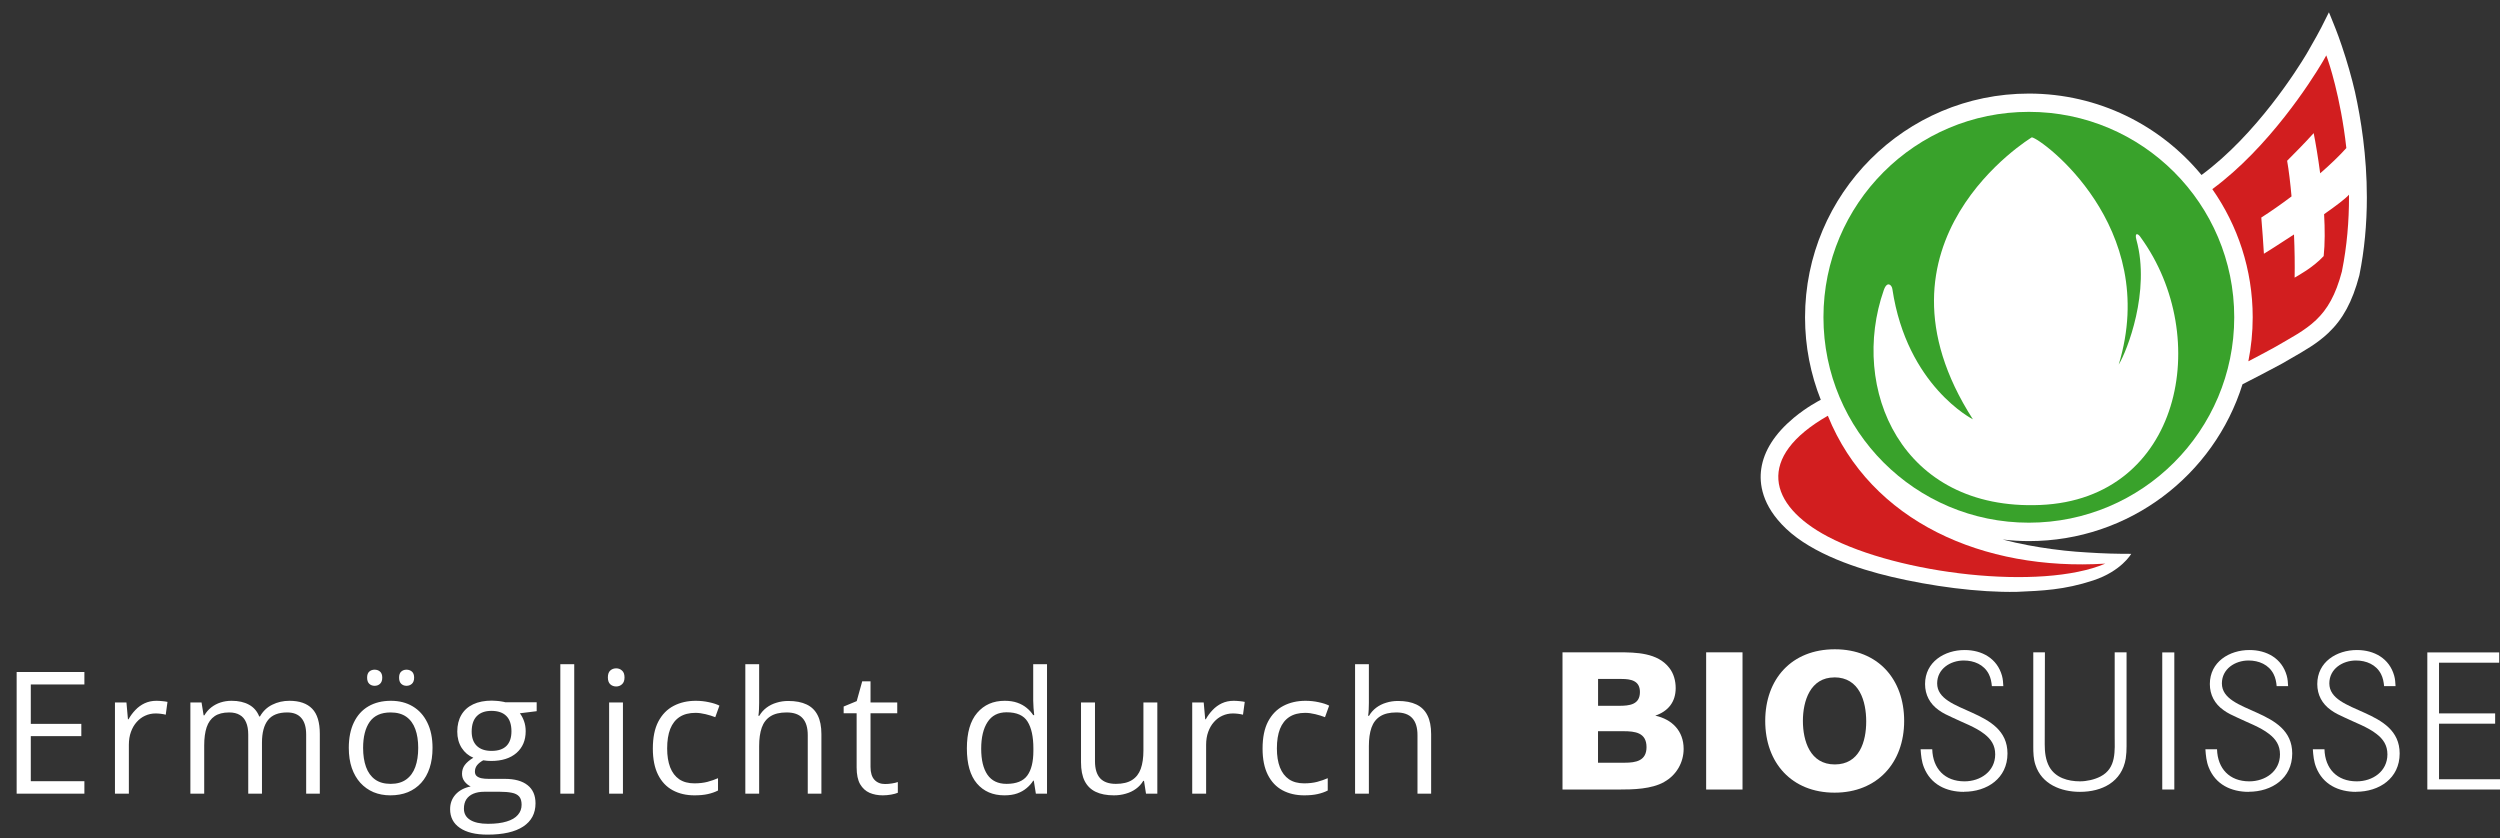
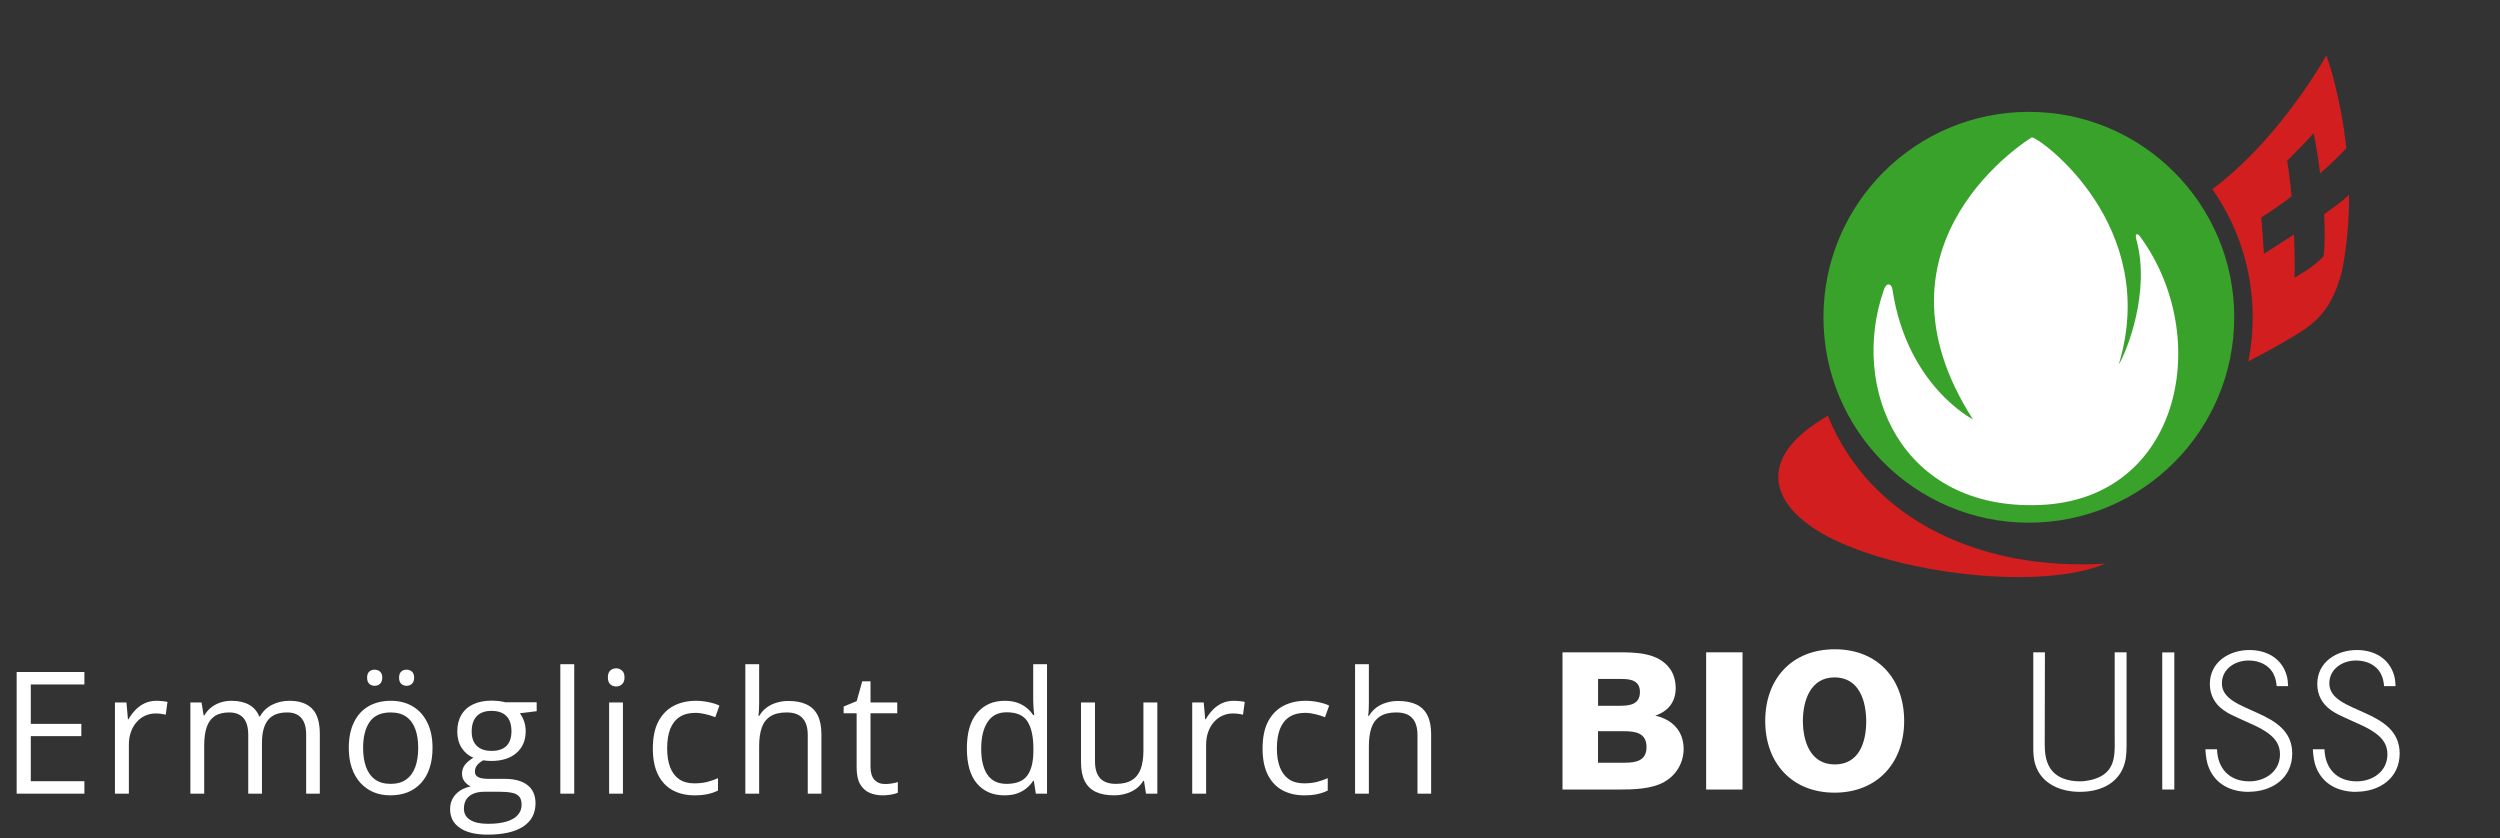
<svg xmlns="http://www.w3.org/2000/svg" width="176" height="59" viewBox="0 0 176 59" fill="none">
  <rect x="0" y="0" width="176" height="59" fill="#333333" stroke="none" />
  <path d="M5.941 55.875H1.172V47.309H5.941V48.188H2.168V50.959H5.725V51.826H2.168V54.996H5.941V55.875ZM11.011 49.336C11.14 49.336 11.275 49.344 11.416 49.359C11.556 49.371 11.681 49.389 11.791 49.412L11.668 50.315C11.562 50.287 11.445 50.266 11.316 50.25C11.187 50.234 11.066 50.227 10.953 50.227C10.695 50.227 10.451 50.279 10.22 50.385C9.994 50.486 9.795 50.635 9.623 50.83C9.451 51.022 9.316 51.254 9.218 51.527C9.121 51.797 9.072 52.098 9.072 52.43V55.875H8.093V49.453H8.902L9.007 50.637H9.048C9.181 50.398 9.341 50.182 9.529 49.986C9.716 49.787 9.933 49.629 10.179 49.512C10.429 49.395 10.707 49.336 11.011 49.336ZM20.376 49.336C21.083 49.336 21.616 49.522 21.976 49.893C22.335 50.26 22.515 50.852 22.515 51.668V55.875H21.554V51.715C21.554 51.195 21.441 50.807 21.214 50.549C20.991 50.287 20.659 50.156 20.218 50.156C19.597 50.156 19.146 50.336 18.864 50.695C18.583 51.055 18.443 51.584 18.443 52.283V55.875H17.476V51.715C17.476 51.367 17.425 51.078 17.323 50.848C17.226 50.617 17.077 50.445 16.878 50.332C16.683 50.215 16.435 50.156 16.134 50.156C15.708 50.156 15.366 50.244 15.109 50.42C14.851 50.596 14.663 50.857 14.546 51.205C14.433 51.549 14.376 51.973 14.376 52.477V55.875H13.403V49.453H14.189L14.335 50.361H14.388C14.517 50.139 14.679 49.951 14.874 49.799C15.069 49.647 15.288 49.531 15.53 49.453C15.773 49.375 16.03 49.336 16.304 49.336C16.792 49.336 17.2 49.428 17.529 49.611C17.86 49.791 18.101 50.066 18.249 50.438H18.302C18.513 50.066 18.802 49.791 19.169 49.611C19.536 49.428 19.939 49.336 20.376 49.336ZM30.45 52.652C30.45 53.18 30.382 53.65 30.245 54.065C30.108 54.478 29.911 54.828 29.653 55.113C29.395 55.398 29.083 55.617 28.716 55.77C28.352 55.918 27.94 55.992 27.479 55.992C27.05 55.992 26.655 55.918 26.296 55.77C25.94 55.617 25.632 55.398 25.37 55.113C25.112 54.828 24.911 54.478 24.766 54.065C24.626 53.65 24.555 53.18 24.555 52.652C24.555 51.949 24.675 51.352 24.913 50.859C25.151 50.363 25.491 49.986 25.932 49.728C26.378 49.467 26.907 49.336 27.52 49.336C28.106 49.336 28.618 49.467 29.055 49.728C29.497 49.99 29.839 50.369 30.081 50.865C30.327 51.357 30.45 51.953 30.45 52.652ZM25.563 52.652C25.563 53.168 25.632 53.615 25.768 53.994C25.905 54.373 26.116 54.666 26.401 54.873C26.686 55.08 27.053 55.184 27.503 55.184C27.948 55.184 28.313 55.08 28.598 54.873C28.887 54.666 29.1 54.373 29.237 53.994C29.374 53.615 29.442 53.168 29.442 52.652C29.442 52.141 29.374 51.699 29.237 51.328C29.1 50.953 28.89 50.664 28.604 50.461C28.319 50.258 27.95 50.156 27.497 50.156C26.829 50.156 26.339 50.377 26.026 50.818C25.718 51.26 25.563 51.871 25.563 52.652ZM25.845 47.707C25.845 47.512 25.895 47.369 25.997 47.279C26.098 47.19 26.223 47.145 26.372 47.145C26.524 47.145 26.651 47.19 26.753 47.279C26.858 47.369 26.911 47.512 26.911 47.707C26.911 47.898 26.858 48.043 26.753 48.141C26.651 48.234 26.524 48.281 26.372 48.281C26.223 48.281 26.098 48.234 25.997 48.141C25.895 48.043 25.845 47.898 25.845 47.707ZM28.095 47.707C28.095 47.512 28.145 47.369 28.247 47.279C28.348 47.19 28.471 47.145 28.616 47.145C28.765 47.145 28.891 47.19 28.997 47.279C29.102 47.369 29.155 47.512 29.155 47.707C29.155 47.898 29.102 48.043 28.997 48.141C28.891 48.234 28.765 48.281 28.616 48.281C28.471 48.281 28.348 48.234 28.247 48.141C28.145 48.043 28.095 47.898 28.095 47.707ZM34.325 58.758C33.481 58.758 32.831 58.6 32.373 58.283C31.916 57.971 31.688 57.531 31.688 56.965C31.688 56.562 31.815 56.219 32.069 55.934C32.327 55.648 32.682 55.459 33.135 55.365C32.967 55.287 32.823 55.17 32.702 55.014C32.584 54.857 32.526 54.678 32.526 54.475C32.526 54.24 32.59 54.035 32.719 53.859C32.852 53.68 33.053 53.508 33.323 53.344C32.987 53.207 32.713 52.977 32.502 52.652C32.295 52.324 32.192 51.943 32.192 51.51C32.192 51.049 32.288 50.656 32.479 50.332C32.67 50.004 32.948 49.754 33.311 49.582C33.674 49.41 34.114 49.324 34.629 49.324C34.743 49.324 34.856 49.33 34.969 49.342C35.086 49.35 35.198 49.363 35.303 49.383C35.409 49.398 35.5 49.418 35.578 49.441H37.782V50.068L36.598 50.215C36.715 50.367 36.813 50.551 36.891 50.766C36.969 50.98 37.008 51.219 37.008 51.48C37.008 52.121 36.791 52.631 36.358 53.01C35.924 53.385 35.328 53.572 34.571 53.572C34.391 53.572 34.207 53.557 34.02 53.525C33.828 53.631 33.682 53.748 33.581 53.877C33.483 54.006 33.434 54.154 33.434 54.322C33.434 54.447 33.471 54.547 33.545 54.621C33.623 54.695 33.735 54.75 33.879 54.785C34.024 54.816 34.198 54.832 34.401 54.832H35.532C36.231 54.832 36.766 54.978 37.137 55.272C37.512 55.565 37.7 55.992 37.7 56.555C37.7 57.266 37.41 57.81 36.832 58.19C36.254 58.568 35.418 58.758 34.325 58.758ZM34.354 57.996C34.885 57.996 35.325 57.941 35.672 57.832C36.024 57.727 36.285 57.572 36.457 57.369C36.633 57.17 36.721 56.932 36.721 56.654C36.721 56.397 36.663 56.201 36.545 56.068C36.428 55.94 36.256 55.853 36.03 55.81C35.803 55.764 35.526 55.74 35.198 55.74H34.084C33.795 55.74 33.543 55.785 33.328 55.875C33.114 55.965 32.948 56.098 32.831 56.273C32.717 56.449 32.66 56.668 32.66 56.93C32.66 57.277 32.807 57.541 33.1 57.721C33.393 57.904 33.811 57.996 34.354 57.996ZM34.606 52.863C35.071 52.863 35.42 52.746 35.655 52.512C35.889 52.277 36.006 51.935 36.006 51.486C36.006 51.006 35.887 50.647 35.649 50.408C35.41 50.166 35.059 50.045 34.594 50.045C34.149 50.045 33.805 50.17 33.563 50.42C33.325 50.666 33.206 51.027 33.206 51.504C33.206 51.941 33.327 52.277 33.569 52.512C33.811 52.746 34.157 52.863 34.606 52.863ZM40.426 55.875H39.447V46.758H40.426V55.875ZM43.855 49.453V55.875H42.882V49.453H43.855ZM43.38 47.051C43.541 47.051 43.677 47.103 43.791 47.209C43.908 47.31 43.966 47.471 43.966 47.69C43.966 47.904 43.908 48.065 43.791 48.17C43.677 48.275 43.541 48.328 43.38 48.328C43.212 48.328 43.072 48.275 42.959 48.17C42.849 48.065 42.794 47.904 42.794 47.69C42.794 47.471 42.849 47.31 42.959 47.209C43.072 47.103 43.212 47.051 43.38 47.051ZM48.89 55.992C48.312 55.992 47.802 55.873 47.361 55.635C46.919 55.397 46.575 55.033 46.329 54.545C46.083 54.057 45.96 53.441 45.96 52.699C45.96 51.922 46.089 51.287 46.347 50.795C46.609 50.299 46.968 49.932 47.425 49.693C47.882 49.455 48.402 49.336 48.984 49.336C49.304 49.336 49.612 49.369 49.909 49.435C50.21 49.498 50.456 49.578 50.648 49.676L50.355 50.49C50.159 50.412 49.933 50.342 49.675 50.279C49.421 50.217 49.183 50.185 48.96 50.185C48.515 50.185 48.144 50.281 47.847 50.473C47.554 50.664 47.333 50.945 47.185 51.316C47.04 51.688 46.968 52.145 46.968 52.688C46.968 53.207 47.038 53.65 47.179 54.018C47.323 54.385 47.536 54.666 47.818 54.861C48.103 55.053 48.458 55.148 48.884 55.148C49.224 55.148 49.531 55.113 49.804 55.043C50.077 54.969 50.325 54.883 50.548 54.785V55.652C50.333 55.762 50.093 55.846 49.827 55.904C49.566 55.963 49.253 55.992 48.89 55.992ZM53.444 46.758V49.482C53.444 49.639 53.44 49.797 53.432 49.957C53.425 50.113 53.411 50.258 53.391 50.391H53.456C53.589 50.164 53.757 49.975 53.96 49.822C54.167 49.666 54.401 49.549 54.663 49.471C54.925 49.389 55.202 49.348 55.495 49.348C56.011 49.348 56.44 49.43 56.784 49.594C57.132 49.758 57.391 50.012 57.563 50.355C57.739 50.699 57.827 51.145 57.827 51.691V55.875H56.866V51.756C56.866 51.221 56.743 50.82 56.497 50.555C56.255 50.289 55.882 50.156 55.378 50.156C54.901 50.156 54.52 50.248 54.235 50.432C53.954 50.611 53.751 50.877 53.626 51.228C53.505 51.58 53.444 52.01 53.444 52.518V55.875H52.471V46.758H53.444ZM62.305 55.195C62.465 55.195 62.629 55.182 62.797 55.154C62.965 55.127 63.102 55.094 63.207 55.055V55.81C63.094 55.861 62.936 55.904 62.733 55.94C62.534 55.975 62.338 55.992 62.147 55.992C61.807 55.992 61.498 55.934 61.221 55.816C60.944 55.695 60.721 55.492 60.553 55.207C60.389 54.922 60.307 54.527 60.307 54.023V50.215H59.393V49.74L60.313 49.359L60.7 47.965H61.285V49.453H63.166V50.215H61.285V53.994C61.285 54.397 61.377 54.697 61.561 54.897C61.748 55.096 61.996 55.195 62.305 55.195ZM70.71 55.992C69.898 55.992 69.254 55.715 68.777 55.16C68.304 54.605 68.068 53.781 68.068 52.688C68.068 51.582 68.31 50.748 68.794 50.185C69.279 49.619 69.923 49.336 70.728 49.336C71.068 49.336 71.365 49.381 71.619 49.471C71.873 49.56 72.091 49.682 72.275 49.834C72.459 49.982 72.613 50.152 72.738 50.344H72.808C72.793 50.223 72.777 50.057 72.761 49.846C72.746 49.635 72.738 49.463 72.738 49.33V46.758H73.71V55.875H72.925L72.779 54.961H72.738C72.617 55.152 72.463 55.326 72.275 55.482C72.091 55.639 71.871 55.764 71.613 55.857C71.359 55.947 71.058 55.992 70.71 55.992ZM70.863 55.184C71.55 55.184 72.037 54.988 72.322 54.598C72.607 54.207 72.75 53.627 72.75 52.857V52.682C72.75 51.865 72.613 51.238 72.34 50.801C72.07 50.363 71.578 50.145 70.863 50.145C70.265 50.145 69.818 50.375 69.521 50.836C69.224 51.293 69.076 51.918 69.076 52.711C69.076 53.5 69.222 54.109 69.515 54.539C69.812 54.969 70.261 55.184 70.863 55.184ZM81.476 49.453V55.875H80.679L80.538 54.973H80.486C80.353 55.195 80.181 55.383 79.97 55.535C79.759 55.688 79.521 55.801 79.255 55.875C78.993 55.953 78.714 55.992 78.417 55.992C77.909 55.992 77.484 55.91 77.14 55.746C76.796 55.582 76.536 55.328 76.361 54.984C76.189 54.641 76.103 54.199 76.103 53.66V49.453H77.087V53.59C77.087 54.125 77.208 54.525 77.45 54.791C77.693 55.053 78.062 55.184 78.558 55.184C79.034 55.184 79.413 55.094 79.695 54.914C79.98 54.734 80.185 54.471 80.31 54.123C80.435 53.772 80.497 53.342 80.497 52.834V49.453H81.476ZM86.85 49.336C86.979 49.336 87.114 49.344 87.255 49.359C87.395 49.371 87.52 49.389 87.63 49.412L87.507 50.315C87.401 50.287 87.284 50.266 87.155 50.25C87.026 50.234 86.905 50.227 86.792 50.227C86.534 50.227 86.29 50.279 86.059 50.385C85.833 50.486 85.634 50.635 85.462 50.83C85.29 51.022 85.155 51.254 85.057 51.527C84.96 51.797 84.911 52.098 84.911 52.43V55.875H83.932V49.453H84.741L84.847 50.637H84.888C85.02 50.398 85.18 50.182 85.368 49.986C85.555 49.787 85.772 49.629 86.018 49.512C86.268 49.395 86.546 49.336 86.85 49.336ZM91.815 55.992C91.237 55.992 90.727 55.873 90.285 55.635C89.844 55.397 89.5 55.033 89.254 54.545C89.008 54.057 88.885 53.441 88.885 52.699C88.885 51.922 89.014 51.287 89.272 50.795C89.534 50.299 89.893 49.932 90.35 49.693C90.807 49.455 91.327 49.336 91.909 49.336C92.229 49.336 92.537 49.369 92.834 49.435C93.135 49.498 93.381 49.578 93.573 49.676L93.28 50.49C93.084 50.412 92.858 50.342 92.6 50.279C92.346 50.217 92.108 50.185 91.885 50.185C91.44 50.185 91.069 50.281 90.772 50.473C90.479 50.664 90.258 50.945 90.11 51.316C89.965 51.688 89.893 52.145 89.893 52.688C89.893 53.207 89.963 53.65 90.104 54.018C90.248 54.385 90.461 54.666 90.743 54.861C91.028 55.053 91.383 55.148 91.809 55.148C92.149 55.148 92.456 55.113 92.729 55.043C93.002 54.969 93.25 54.883 93.473 54.785V55.652C93.258 55.762 93.018 55.846 92.752 55.904C92.491 55.963 92.178 55.992 91.815 55.992ZM96.369 46.758V49.482C96.369 49.639 96.365 49.797 96.357 49.957C96.35 50.113 96.336 50.258 96.316 50.391H96.381C96.514 50.164 96.682 49.975 96.885 49.822C97.092 49.666 97.326 49.549 97.588 49.471C97.85 49.389 98.127 49.348 98.42 49.348C98.936 49.348 99.365 49.43 99.709 49.594C100.057 49.758 100.316 50.012 100.488 50.355C100.664 50.699 100.752 51.145 100.752 51.691V55.875H99.791V51.756C99.791 51.221 99.668 50.82 99.422 50.555C99.18 50.289 98.807 50.156 98.303 50.156C97.826 50.156 97.445 50.248 97.16 50.432C96.879 50.611 96.676 50.877 96.551 51.228C96.43 51.58 96.369 52.01 96.369 52.518V55.875H95.397V46.758H96.369Z" fill="white" />
  <g clip-path="url(#clip0_17868_64611)">
    <path d="M117.162 55.05C116.261 55.557 114.988 55.583 113.974 55.583H110V45.924H113.961C115.178 45.924 116.698 45.95 117.518 47.019C117.833 47.417 117.968 47.937 117.968 48.441C117.968 49.411 117.448 50.069 116.531 50.382C117.722 50.642 118.528 51.464 118.528 52.721C118.528 53.691 118.008 54.58 117.159 55.047L117.162 55.05ZM114.165 47.799H112.504V49.688H113.987C114.698 49.688 115.451 49.618 115.451 48.717C115.451 47.924 114.823 47.799 114.165 47.799ZM114.287 51.477H112.5V53.695H114.382C115.175 53.695 115.915 53.557 115.915 52.599C115.915 51.573 115.109 51.477 114.287 51.477Z" fill="white" />
    <path d="M120.113 55.583V45.924H122.673V55.583H120.113Z" fill="white" />
    <path d="M129.154 55.803C126.144 55.803 124.272 53.71 124.272 50.756C124.272 47.801 126.131 45.709 129.171 45.709C132.211 45.709 134.053 47.815 134.053 50.756C134.053 53.697 132.164 55.803 129.154 55.803ZM129.141 47.69C127.447 47.69 126.924 49.344 126.924 50.752C126.924 52.161 127.43 53.816 129.167 53.816C130.904 53.816 131.381 52.213 131.381 50.792C131.381 49.371 130.904 47.686 129.138 47.686L129.141 47.69Z" fill="white" />
-     <path d="M138.261 55.747C137.017 55.747 135.922 55.227 135.445 54.023C135.28 53.612 135.241 53.187 135.211 52.75H136.03C136.07 54.105 136.905 55.007 138.3 55.007C139.422 55.007 140.462 54.309 140.462 53.105C140.462 52.477 140.176 52.039 139.695 51.67C139.067 51.177 138.162 50.864 137.438 50.509C137.109 50.358 136.78 50.21 136.481 49.989C135.866 49.552 135.524 48.923 135.524 48.157C135.524 46.597 136.892 45.762 138.313 45.762C139.531 45.762 140.597 46.351 140.939 47.568C141.008 47.815 141.021 48.061 141.034 48.305H140.228C140.202 48.019 140.146 47.716 140.011 47.456C139.669 46.785 138.971 46.499 138.248 46.499C137.303 46.499 136.376 47.088 136.376 48.111C136.376 50.272 141.327 49.822 141.327 53.046C141.327 54.796 139.889 55.74 138.264 55.74L138.261 55.747Z" fill="white" />
    <path d="M149.654 53.394C149.381 55.049 147.986 55.746 146.427 55.746C145.101 55.746 143.732 55.213 143.294 53.845C143.156 53.434 143.143 52.996 143.143 52.558V45.926H143.962C143.962 48.087 143.949 50.232 143.949 52.394C143.949 52.94 144.005 53.503 144.278 53.993C144.716 54.759 145.591 55.006 146.427 55.006C146.907 55.006 147.453 54.884 147.877 54.664C149.012 54.075 148.874 52.845 148.874 51.766V45.926H149.71V52.532C149.71 52.818 149.697 53.105 149.654 53.394Z" fill="white" />
    <path d="M152.223 55.582V45.93H153.072V55.582H152.223Z" fill="white" />
    <path d="M158.31 55.747C157.066 55.747 155.971 55.227 155.494 54.023C155.329 53.612 155.29 53.187 155.26 52.75H156.079C156.119 54.105 156.954 55.007 158.349 55.007C159.471 55.007 160.511 54.309 160.511 53.105C160.511 52.477 160.225 52.039 159.744 51.67C159.116 51.177 158.214 50.864 157.487 50.509C157.158 50.358 156.829 50.21 156.53 49.989C155.915 49.552 155.573 48.923 155.573 48.157C155.573 46.597 156.941 45.762 158.363 45.762C159.58 45.762 160.646 46.351 160.988 47.568C161.057 47.815 161.07 48.061 161.083 48.305H160.277C160.251 48.019 160.195 47.716 160.06 47.456C159.718 46.785 159.02 46.499 158.297 46.499C157.352 46.499 156.421 47.088 156.421 48.111C156.421 50.272 161.373 49.822 161.373 53.046C161.373 54.796 159.935 55.74 158.31 55.74V55.747Z" fill="white" />
    <path d="M165.873 55.747C164.63 55.747 163.534 55.227 163.057 54.023C162.893 53.612 162.853 53.187 162.824 52.75H163.643C163.682 54.105 164.518 55.007 165.913 55.007C167.035 55.007 168.074 54.309 168.074 53.105C168.074 52.477 167.788 52.039 167.308 51.67C166.68 51.177 165.778 50.864 165.051 50.509C164.722 50.358 164.393 50.21 164.094 49.989C163.478 49.552 163.136 48.923 163.136 48.157C163.136 46.597 164.505 45.762 165.926 45.762C167.143 45.762 168.209 46.351 168.551 47.568C168.621 47.815 168.634 48.061 168.647 48.305H167.841C167.815 48.019 167.759 47.716 167.624 47.456C167.282 46.785 166.584 46.499 165.86 46.499C164.916 46.499 163.985 47.088 163.985 48.111C163.985 50.272 168.936 49.822 168.936 53.046C168.936 54.796 167.499 55.74 165.873 55.74V55.747Z" fill="white" />
-     <path d="M170.884 55.582V45.93H175.944V46.654H171.707V50.223H175.658V50.947H171.707V54.859H176V55.582H170.887H170.884Z" fill="white" />
-     <path d="M165.804 6.523C165.561 5.467 165.235 4.325 164.863 3.229L164.636 2.581C164.574 2.41 164.511 2.242 164.446 2.075C164.419 2.006 164.393 1.94 164.367 1.877C164.344 1.818 164.324 1.762 164.298 1.703C164.018 0.992 163.955 0.867 163.955 0.867C163.409 1.966 163.36 2.061 163.097 2.535L162.672 3.285L162.501 3.588C162.501 3.588 162.445 3.687 162.357 3.835C161.787 4.786 158.869 9.467 154.987 12.32C152.095 8.819 147.726 6.588 142.831 6.588C134.129 6.588 127.075 13.642 127.075 22.344C127.075 24.394 127.47 26.351 128.184 28.148L128.118 28.18C128.082 28.2 127.203 28.648 126.282 29.414C124.95 30.526 124.176 31.734 123.992 33.004C123.844 34.027 124.022 35.586 125.739 37.218C127.628 39.014 130.816 40.054 133.155 40.607C135.928 41.261 139.258 41.722 141.995 41.666C143.752 41.587 145.315 41.538 147.367 40.86C149.345 40.209 150.039 38.991 150.039 38.991C150.039 38.991 148.772 38.995 147.749 38.939C146.568 38.873 145.769 38.833 144.436 38.652C143.4 38.511 142.219 38.307 140.985 37.981C141.594 38.054 142.209 38.093 142.837 38.093C149.894 38.093 155.869 33.451 157.872 27.055C158.754 26.608 159.688 26.118 160.662 25.595L160.679 25.585L160.695 25.575C160.899 25.456 161.093 25.345 161.281 25.236C162.281 24.663 163.149 24.167 163.916 23.44C164.942 22.469 165.61 21.229 166.087 19.423L166.097 19.386L166.107 19.34C166.453 17.62 166.627 15.787 166.627 13.896C166.627 10.954 166.206 8.349 165.801 6.519L165.804 6.523Z" fill="white" />
    <path d="M128.371 22.334C128.371 14.35 134.846 7.875 142.831 7.875C150.815 7.875 157.29 14.35 157.29 22.334C157.29 30.319 150.815 36.797 142.831 36.797C134.846 36.797 128.371 30.322 128.371 22.334Z" fill="#39A22B" />
    <path d="M143.041 9.668C143.041 9.668 130.862 17.011 138.892 29.52C138.892 29.52 134.247 27.18 133.224 20.357C133.194 20.074 132.859 19.739 132.619 20.423C130.207 27.312 133.809 35.968 143.643 35.55C153.559 35.129 155.809 23.739 150.703 16.709C150.519 16.419 150.253 16.347 150.407 16.899C151.398 20.495 149.749 24.713 149.157 25.667C152.125 15.929 143.696 9.747 143.041 9.668Z" fill="white" />
    <path d="M128.68 29.27C123.607 32.165 124.473 35.557 128.674 37.774C133.694 40.422 143.679 41.6 148.216 39.679C139.639 40.212 131.701 36.734 128.68 29.27Z" fill="#D21E1F" />
    <path d="M165.373 13.703C165.133 13.979 164.446 14.499 163.617 15.078C163.676 16.131 163.679 17.157 163.587 18.029C162.817 18.858 161.745 19.421 161.541 19.546C161.56 18.657 161.544 17.595 161.498 16.506C160.442 17.2 159.544 17.766 159.379 17.864C159.313 16.835 159.29 16.463 159.195 15.315C159.856 14.893 160.587 14.384 161.324 13.828C161.238 12.87 161.133 11.992 161.014 11.317C161.702 10.613 162.06 10.278 162.883 9.373C163.021 10.064 163.192 11.071 163.34 12.202C164.038 11.597 164.673 10.988 165.183 10.422C164.778 6.764 163.89 4.234 163.886 4.227L163.771 3.898L163.6 4.201C163.6 4.201 163.548 4.297 163.439 4.474C162.735 5.652 159.751 10.367 155.747 13.314C157.537 15.871 158.59 18.98 158.59 22.339C158.59 23.398 158.484 24.434 158.284 25.435C158.846 25.142 159.438 24.829 160.06 24.49C161.284 23.78 162.258 23.283 163.051 22.529C163.844 21.776 164.433 20.776 164.873 19.101V19.091C165.232 17.305 165.37 15.542 165.37 13.893C165.37 13.828 165.37 13.762 165.37 13.696L165.373 13.703Z" fill="#D21E1F" />
  </g>
  <defs>
    <clipPath id="clip0_17868_64611">
      <rect width="66" height="54.936" fill="white" transform="translate(110 0.867)" />
    </clipPath>
  </defs>
</svg>